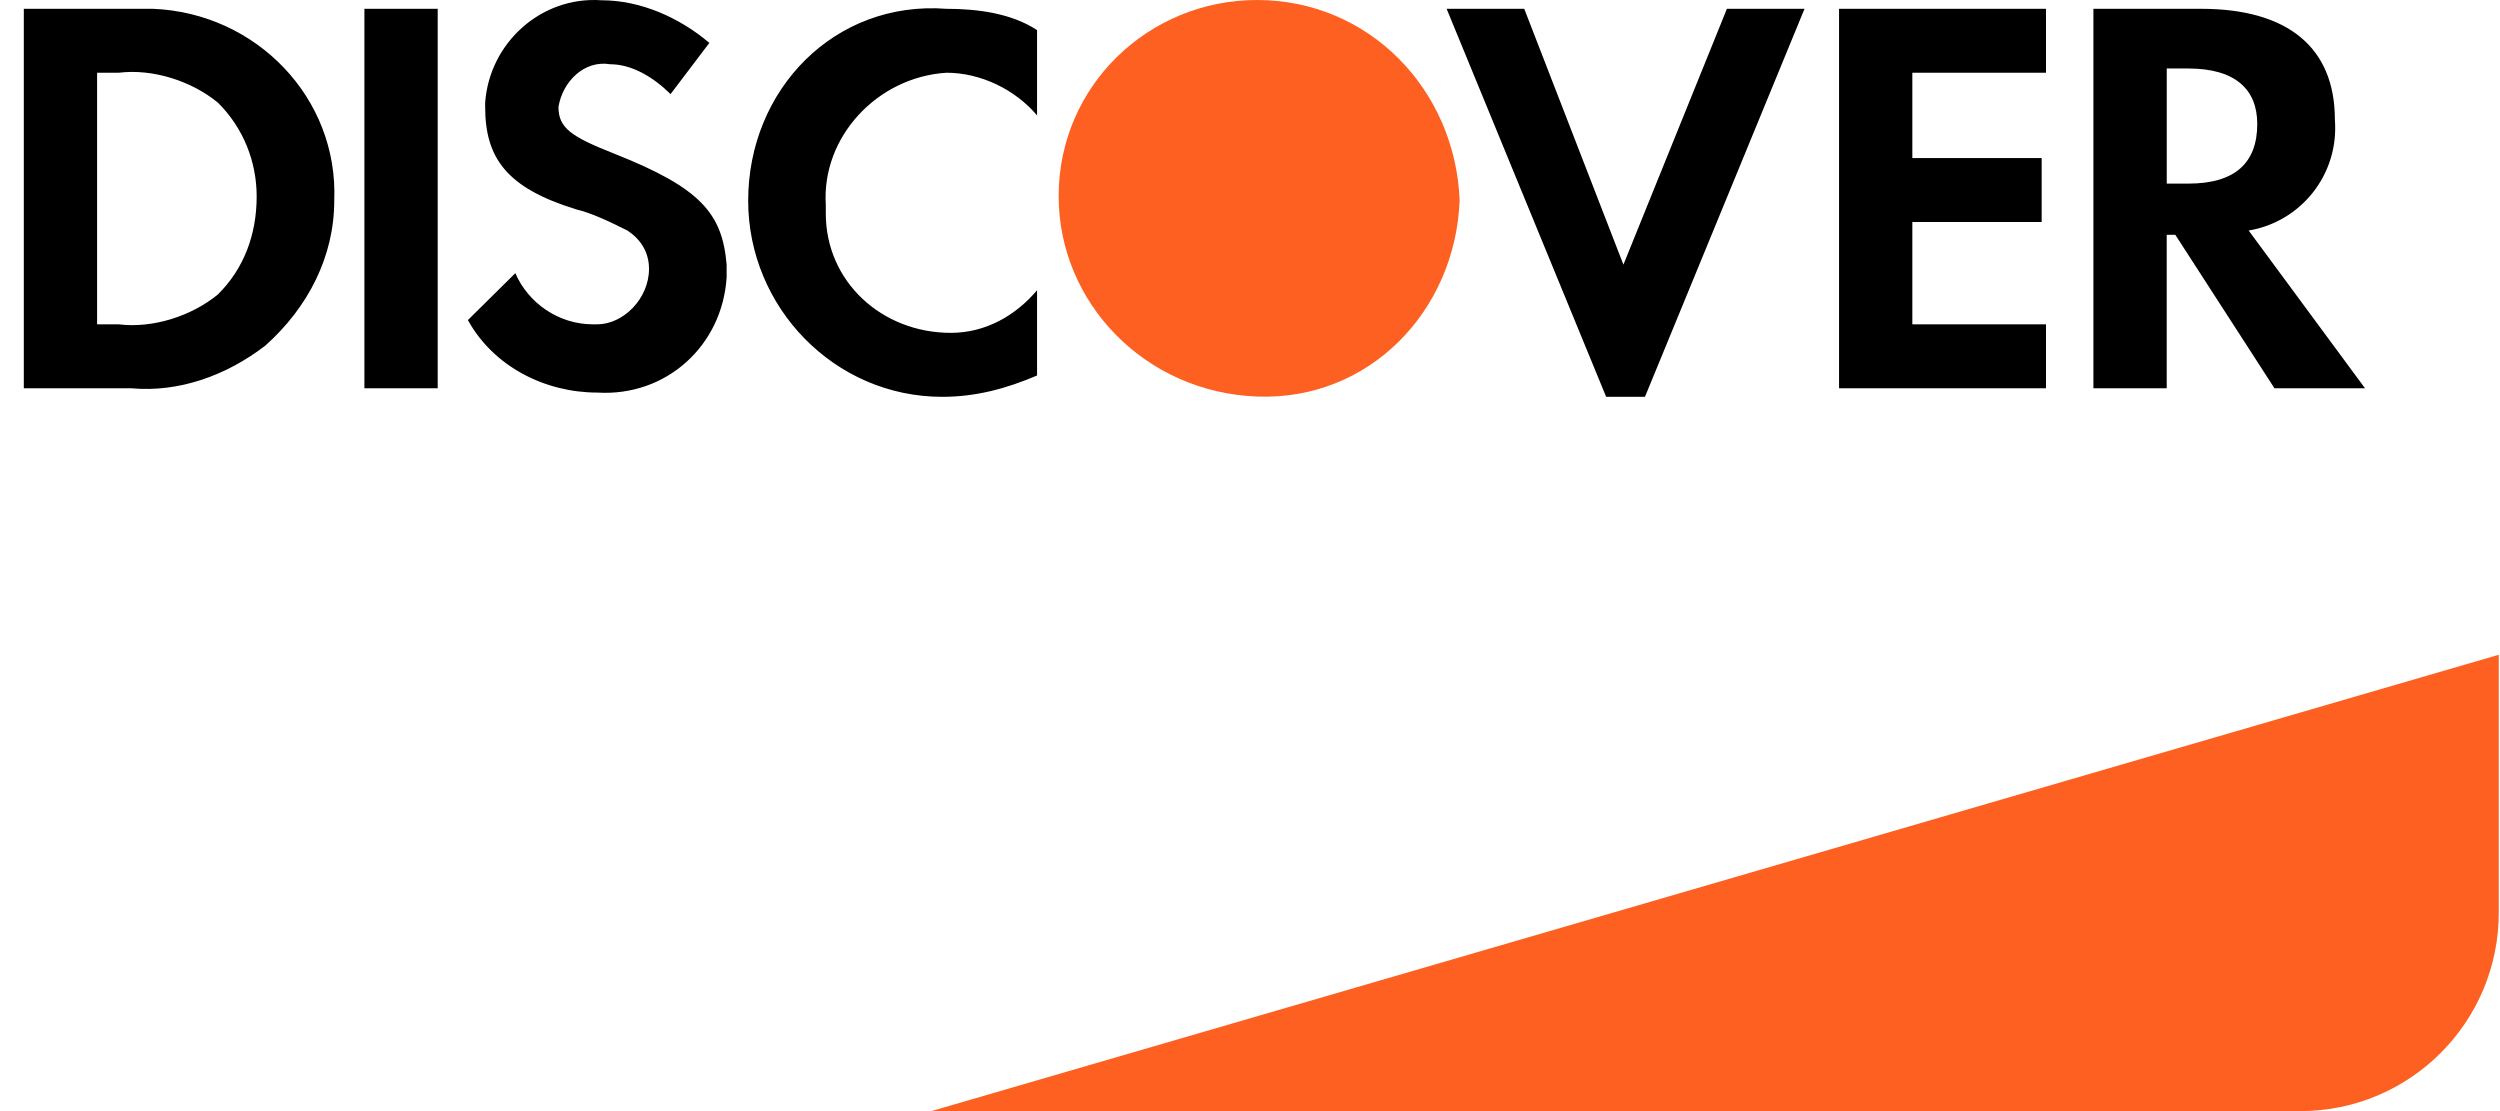
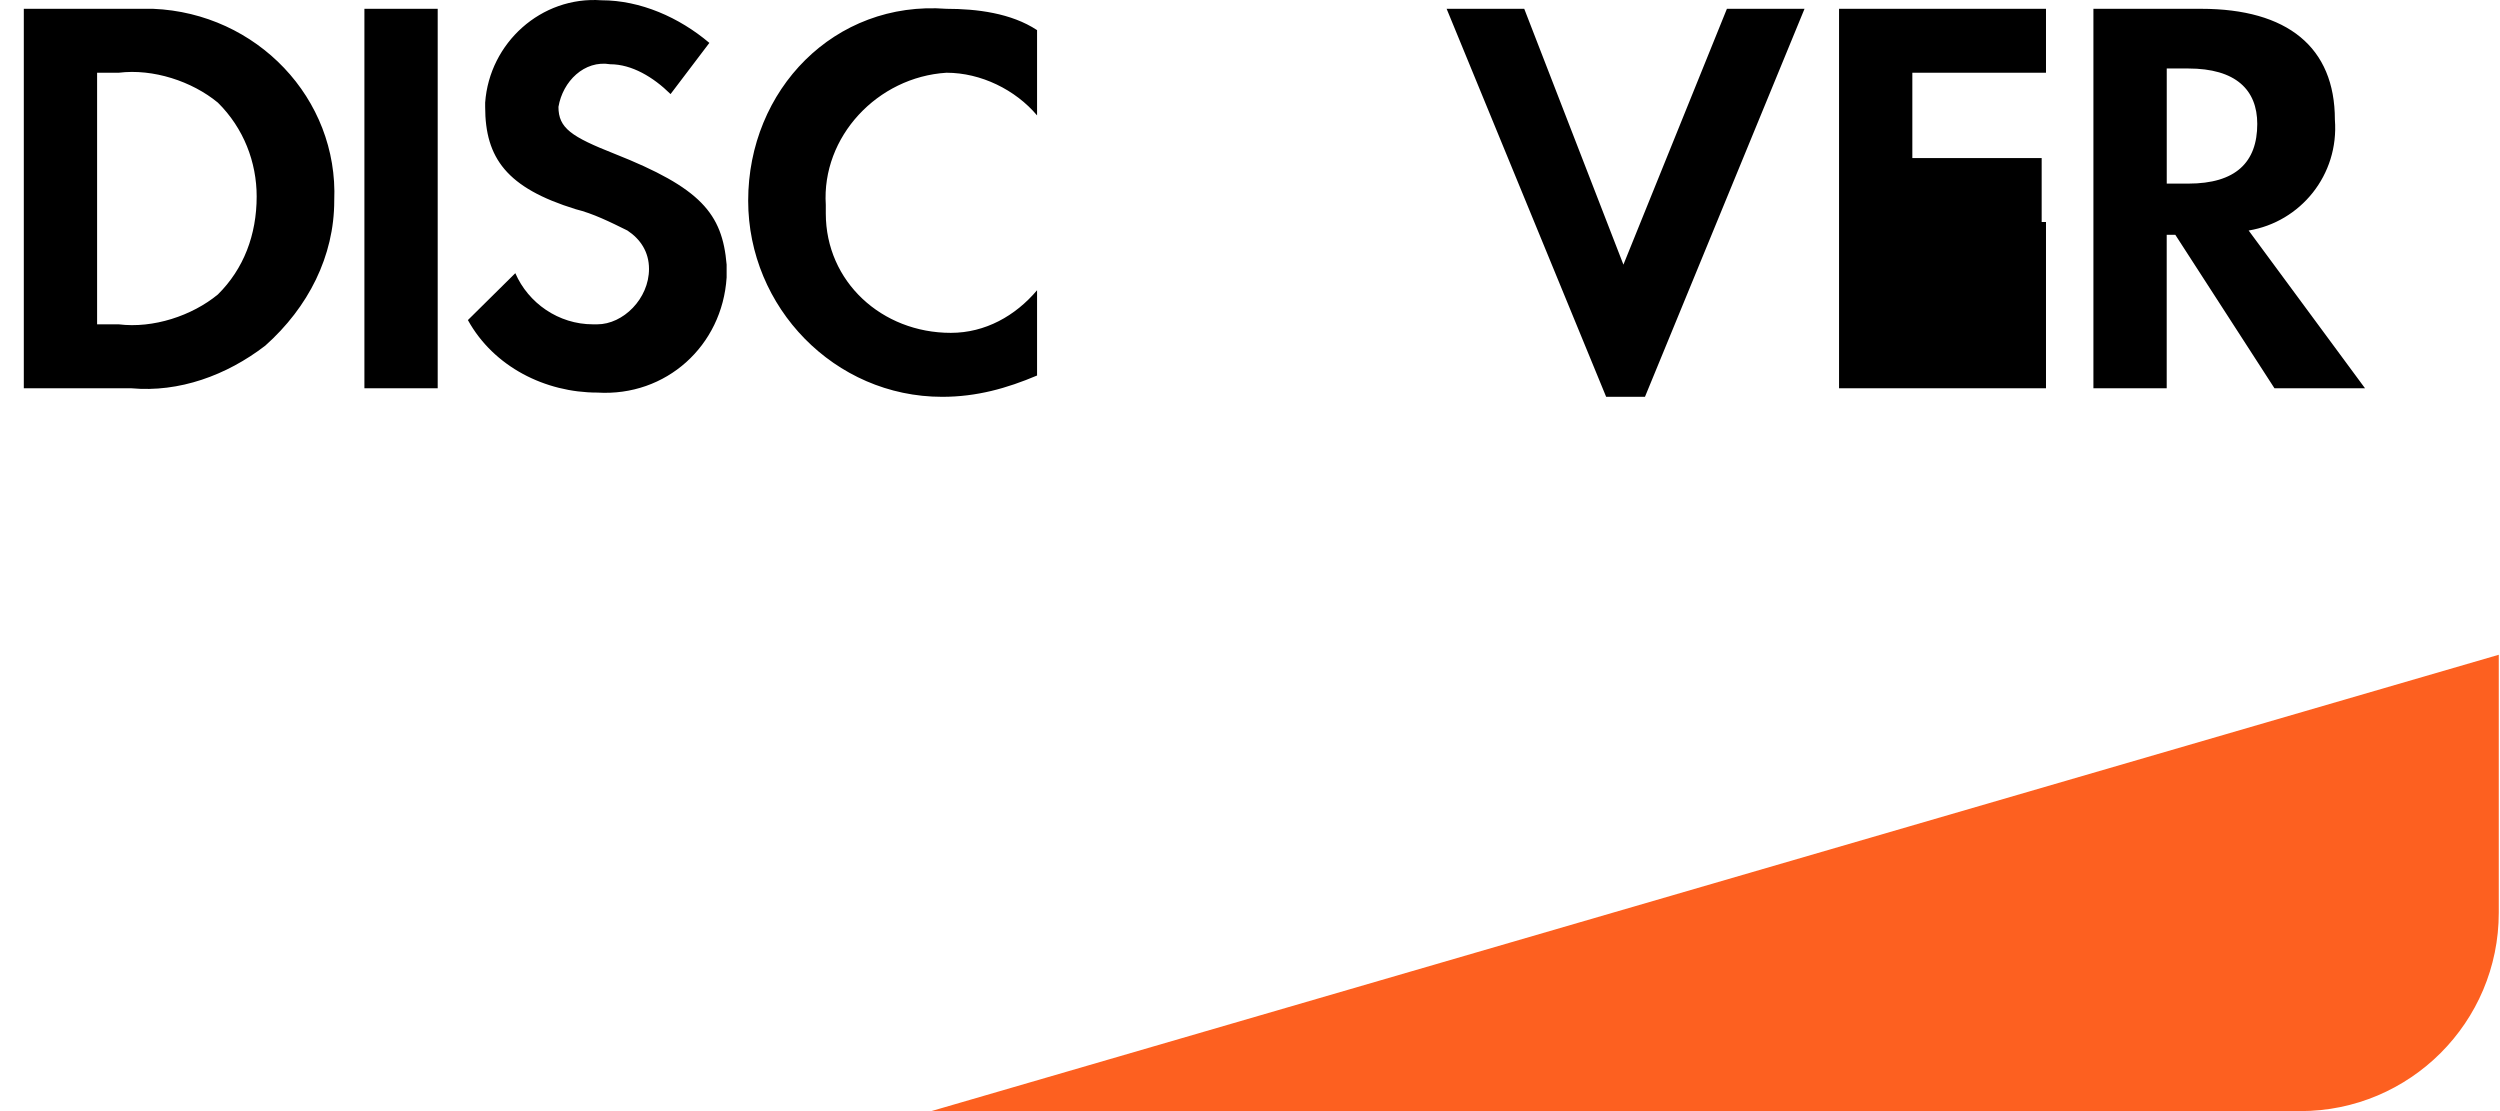
<svg xmlns="http://www.w3.org/2000/svg" fill="none" viewBox="0 0 63 28" height="28" width="63">
  <path fill="#FD6020" d="M23.469 28L62.969 16.5V23C62.969 25.761 60.73 28 57.969 28H23.469Z" />
-   <path fill="black" d="M55.47 0.222C57.643 0.222 58.839 1.189 58.839 3.015C58.947 4.412 57.969 5.594 56.666 5.809L59.599 9.785H57.317L54.818 5.917H54.601V9.785H52.754V0.222H55.47ZM54.602 4.627H55.145C56.34 4.627 56.883 4.09 56.883 3.123C56.883 2.263 56.34 1.726 55.145 1.726H54.602V4.627ZM46.344 9.785H51.559V8.173H48.191V5.594H51.45V3.983H48.191V1.833H51.559V0.222H46.344V9.785ZM40.91 6.669L38.411 0.222H36.455L40.475 10H41.453L45.474 0.222H43.518L40.91 6.669ZM18.854 5.057C18.854 7.743 21.027 10 23.743 10C24.613 10 25.373 9.785 26.134 9.463V7.314C25.59 7.958 24.83 8.388 23.961 8.388C22.222 8.388 20.81 7.099 20.81 5.379V5.165C20.701 3.445 22.113 1.941 23.852 1.833C24.721 1.833 25.59 2.263 26.134 2.908V0.759C25.482 0.329 24.613 0.222 23.852 0.222C21.027 0.007 18.854 2.263 18.854 5.057ZM15.485 3.875C14.399 3.445 14.073 3.23 14.073 2.693C14.182 2.048 14.725 1.511 15.377 1.619C15.92 1.619 16.463 1.941 16.898 2.371L17.876 1.081C17.115 0.437 16.137 0.007 15.159 0.007C13.638 -0.101 12.334 1.081 12.226 2.586V2.693C12.226 3.983 12.769 4.735 14.508 5.272C14.942 5.379 15.377 5.594 15.811 5.809C16.137 6.024 16.355 6.347 16.355 6.776C16.355 7.529 15.703 8.173 15.051 8.173H14.942C14.073 8.173 13.312 7.636 12.986 6.884L11.791 8.066C12.443 9.248 13.747 9.893 15.051 9.893C16.789 10 18.202 8.711 18.311 6.991V6.669C18.202 5.379 17.659 4.735 15.485 3.875ZM9.183 9.785H11.03V0.222H9.183V9.785ZM0.6 0.222H3.316H3.859C6.467 0.329 8.531 2.478 8.423 5.057C8.423 6.454 7.771 7.743 6.684 8.711C5.706 9.463 4.511 9.893 3.316 9.785H0.6V0.222ZM2.991 8.173C3.86 8.281 4.838 7.958 5.49 7.421C6.142 6.776 6.468 5.917 6.468 4.95C6.468 4.09 6.142 3.23 5.49 2.586C4.838 2.048 3.86 1.726 2.991 1.833H2.447V8.173H2.991Z" clip-rule="evenodd" fill-rule="evenodd" />
-   <path fill="#FD6020" d="M31.676 0C28.959 0 26.678 2.149 26.678 4.943C26.678 7.629 28.851 9.886 31.676 9.993C34.501 10.101 36.674 7.844 36.783 5.05C36.674 2.257 34.501 0 31.676 0V0Z" clip-rule="evenodd" fill-rule="evenodd" />
+   <path fill="black" d="M55.47 0.222C57.643 0.222 58.839 1.189 58.839 3.015C58.947 4.412 57.969 5.594 56.666 5.809L59.599 9.785H57.317L54.818 5.917H54.601V9.785H52.754V0.222H55.47ZM54.602 4.627H55.145C56.34 4.627 56.883 4.09 56.883 3.123C56.883 2.263 56.34 1.726 55.145 1.726H54.602V4.627ZM46.344 9.785H51.559V8.173V5.594H51.45V3.983H48.191V1.833H51.559V0.222H46.344V9.785ZM40.91 6.669L38.411 0.222H36.455L40.475 10H41.453L45.474 0.222H43.518L40.91 6.669ZM18.854 5.057C18.854 7.743 21.027 10 23.743 10C24.613 10 25.373 9.785 26.134 9.463V7.314C25.59 7.958 24.83 8.388 23.961 8.388C22.222 8.388 20.81 7.099 20.81 5.379V5.165C20.701 3.445 22.113 1.941 23.852 1.833C24.721 1.833 25.59 2.263 26.134 2.908V0.759C25.482 0.329 24.613 0.222 23.852 0.222C21.027 0.007 18.854 2.263 18.854 5.057ZM15.485 3.875C14.399 3.445 14.073 3.23 14.073 2.693C14.182 2.048 14.725 1.511 15.377 1.619C15.92 1.619 16.463 1.941 16.898 2.371L17.876 1.081C17.115 0.437 16.137 0.007 15.159 0.007C13.638 -0.101 12.334 1.081 12.226 2.586V2.693C12.226 3.983 12.769 4.735 14.508 5.272C14.942 5.379 15.377 5.594 15.811 5.809C16.137 6.024 16.355 6.347 16.355 6.776C16.355 7.529 15.703 8.173 15.051 8.173H14.942C14.073 8.173 13.312 7.636 12.986 6.884L11.791 8.066C12.443 9.248 13.747 9.893 15.051 9.893C16.789 10 18.202 8.711 18.311 6.991V6.669C18.202 5.379 17.659 4.735 15.485 3.875ZM9.183 9.785H11.03V0.222H9.183V9.785ZM0.6 0.222H3.316H3.859C6.467 0.329 8.531 2.478 8.423 5.057C8.423 6.454 7.771 7.743 6.684 8.711C5.706 9.463 4.511 9.893 3.316 9.785H0.6V0.222ZM2.991 8.173C3.86 8.281 4.838 7.958 5.49 7.421C6.142 6.776 6.468 5.917 6.468 4.95C6.468 4.09 6.142 3.23 5.49 2.586C4.838 2.048 3.86 1.726 2.991 1.833H2.447V8.173H2.991Z" clip-rule="evenodd" fill-rule="evenodd" />
</svg>